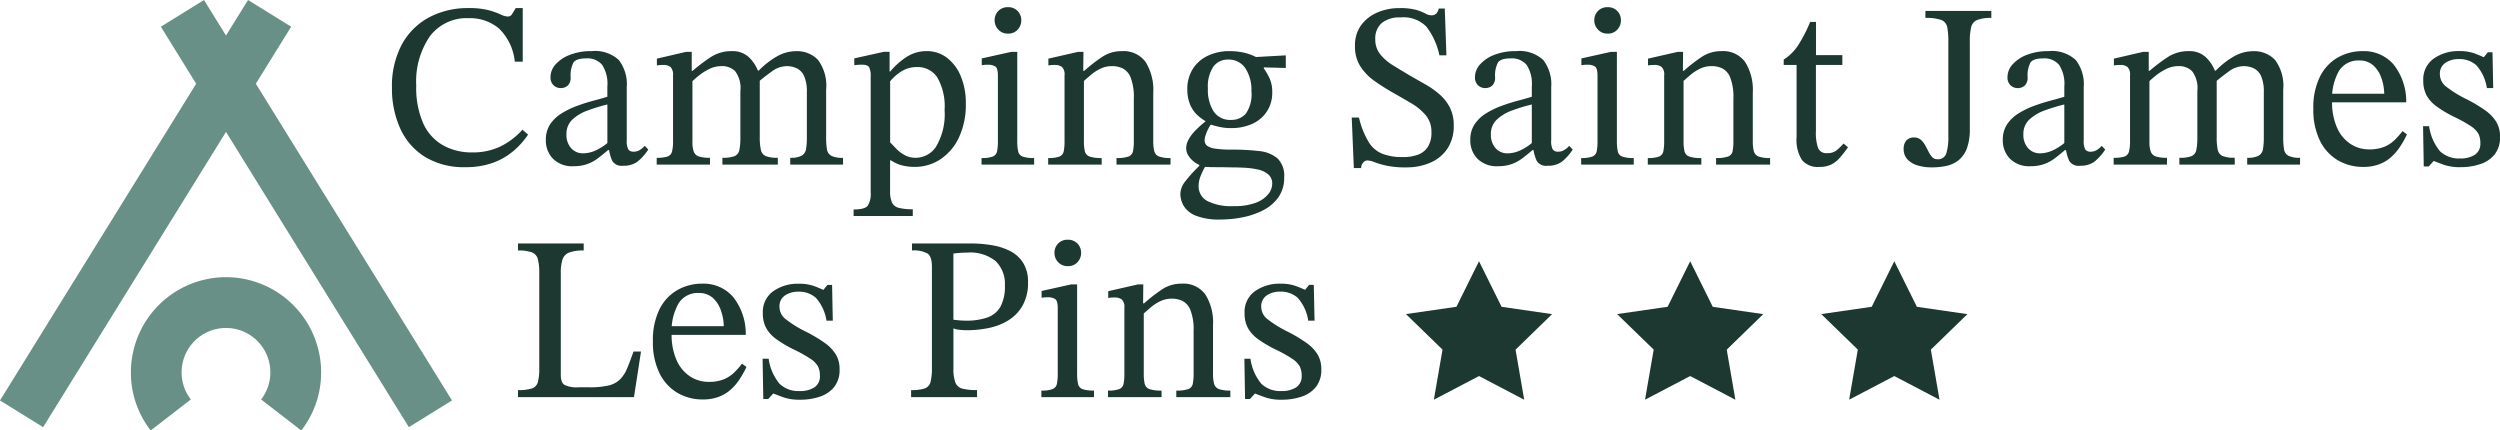
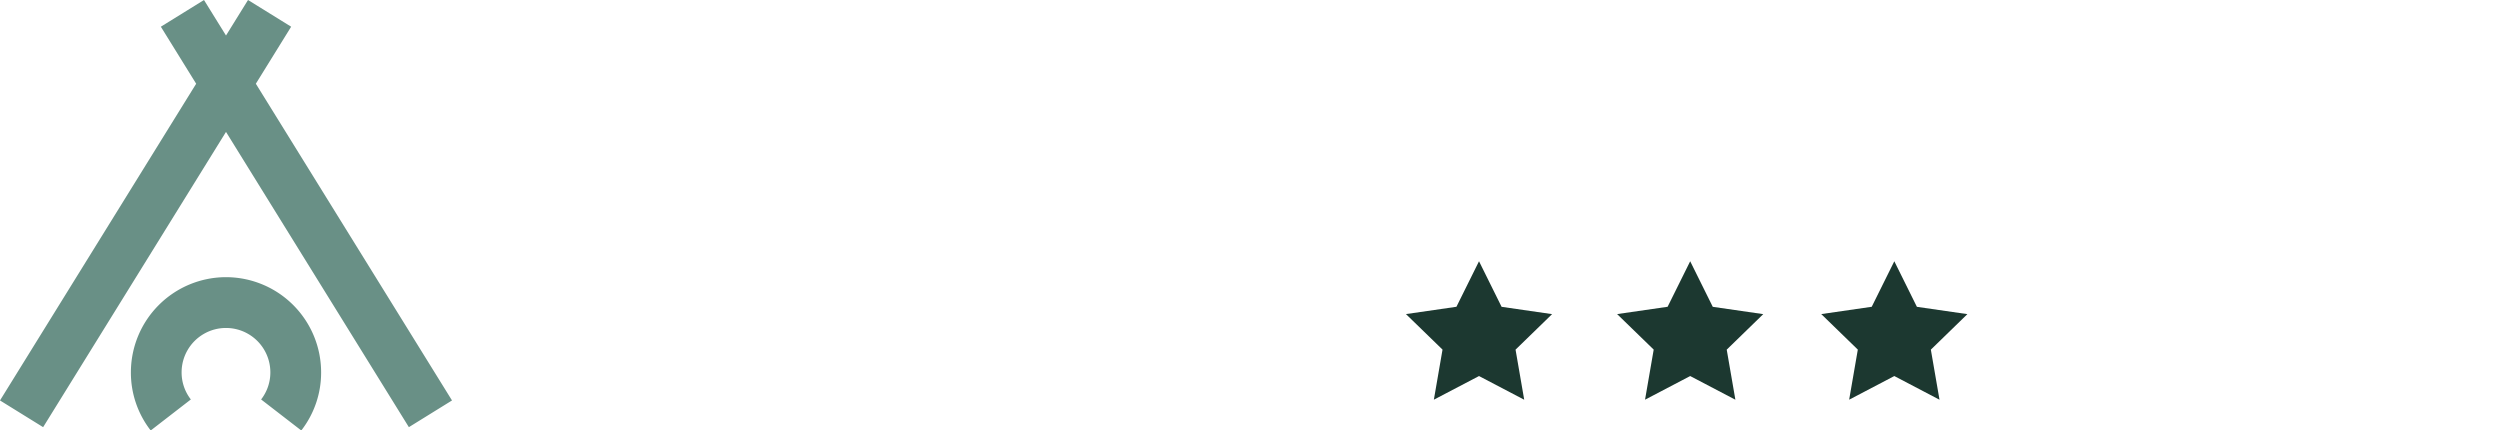
<svg xmlns="http://www.w3.org/2000/svg" width="288.631" height="49.697">
  <g data-name="Groupe 13794">
    <g data-name="Groupe 13782">
-       <path data-name="Tracé 80250" d="M53.731 19.3a8.615 8.615 0 01-4.671-1.191 7.456 7.456 0 01-2.848-3.267 11.1 11.1 0 01-.959-4.7 10.194 10.194 0 011.134-4.995 7.718 7.718 0 013.132-3.132 9.5 9.5 0 014.59-1.08 8.756 8.756 0 012.3.243 9.024 9.024 0 011.377.486 2.083 2.083 0 00.837.243.556.556 0 00.5-.283q.175-.284.418-.689h.81v6.183h-.918a6.163 6.163 0 00-1.83-3.832A5.154 5.154 0 0054.136 2.1a5.311 5.311 0 00-4.5 2.079 9.212 9.212 0 00-1.58 5.7 10.132 10.132 0 00.823 4.4 5.512 5.512 0 002.287 2.507 6.778 6.778 0 003.348.81 7.335 7.335 0 003.267-.688 8.49 8.49 0 002.538-1.931l.648.567a9.325 9.325 0 01-1.742 1.931 7.677 7.677 0 01-2.362 1.336 9.231 9.231 0 01-3.132.489zm12.5-.108a3.147 3.147 0 01-2.388-.867 3.008 3.008 0 01-.823-2.16 3.191 3.191 0 01.5-1.822 4.317 4.317 0 011.323-1.256 9.606 9.606 0 011.782-.864q.958-.351 1.876-.594t1.62-.459V9.982a3.985 3.985 0 00-.607-2.5 2.217 2.217 0 00-1.823-.742q-1.161 0-1.485.486a3.24 3.24 0 00-.324 1.7 1.265 1.265 0 01-.311.932 1.187 1.187 0 01-.877.311 1.171 1.171 0 01-.77-.311 1.226 1.226 0 01-.365-.986 2.165 2.165 0 01.58-1.431 4.205 4.205 0 011.647-1.107 6.706 6.706 0 012.525-.432 4.043 4.043 0 013.132 1.026 4.584 4.584 0 01.918 3.132v6.129a1.992 1.992 0 00.189 1.08.739.739 0 00.621.243 1.3 1.3 0 00.688-.189 2.646 2.646 0 00.58-.486l.405.432a5.987 5.987 0 01-1.281 1.421 2.7 2.7 0 01-1.633.445 1.258 1.258 0 01-1.227-.54 4.779 4.779 0 01-.418-1.539l-.162-.324v-4.671a20.182 20.182 0 00-2.295.7 5.063 5.063 0 00-1.755 1.053 2.25 2.25 0 00-.675 1.7 2.278 2.278 0 00.54 1.593 1.809 1.809 0 001.4.594 3.545 3.545 0 001.472-.351 6.042 6.042 0 001.5-1l.216.972h-.323q-.621.54-1.2.972a4.593 4.593 0 01-1.242.662 4.648 4.648 0 01-1.529.233zM89.803 19h-6.4v-.783a3.778 3.778 0 001.4-.189.954.954 0 00.554-.7 6.7 6.7 0 00.121-1.458v-5.348a3.229 3.229 0 00-.607-2.308 2.156 2.156 0 00-1.553-.581 3.18 3.18 0 00-1.415.324 6.472 6.472 0 00-1.2.756 11.2 11.2 0 00-.918.81l-.216-1.35h.4a20.045 20.045 0 012.134-1.607 4.336 4.336 0 012.4-.661 2.732 2.732 0 011.958.7 4.429 4.429 0 011.12 1.755.623.623 0 01.081.175q.027.094.054.2v7.128a6.535 6.535 0 00.129 1.437.993.993 0 00.554.715 3.547 3.547 0 001.4.2zm-7.83 0h-6.156v-.783a3.839 3.839 0 001.255-.148.814.814 0 00.513-.567 4.688 4.688 0 00.118-1.229v-7.56a1.264 1.264 0 00-.284-.972 1.279 1.279 0 00-.851-.243 4.205 4.205 0 00-.513.027l-.216.027v-.783l3.375-.783h.648V8.47l.081.594v7.317a3.137 3.137 0 00.162 1.148.936.936 0 00.594.54 4.125 4.125 0 001.269.148zm15.363 0h-6.1v-.783a2.692 2.692 0 001.323-.243 1.065 1.065 0 00.5-.77 7.787 7.787 0 00.095-1.336v-5.184a4.518 4.518 0 00-.311-1.89 1.837 1.837 0 00-.837-.9 2.646 2.646 0 00-1.175-.257 2.943 2.943 0 00-1.755.635Q88.21 8.9 87.503 9.5l-.3-1.35h.4a9.489 9.489 0 012.16-1.674 4.455 4.455 0 012.133-.567 3.328 3.328 0 012.538 1 4.993 4.993 0 01.945 3.456v5.508a7.985 7.985 0 00.095 1.363 1.013 1.013 0 00.513.756 2.917 2.917 0 001.336.23zm8.046 5.94h-6.831v-.756q1.269 0 1.62-.419a2.5 2.5 0 00.351-1.552V8.848a2.316 2.316 0 00-.175-1.08q-.176-.3-.85-.3-.27 0-.567.027l-.3.027v-.783l3.4-.756h.675v2.268h.081a8.274 8.274 0 011.985-1.741 4.2 4.2 0 012.2-.608 3.8 3.8 0 012.363.77 5.131 5.131 0 011.593 2.133 7.972 7.972 0 01.58 3.145 8.89 8.89 0 01-.8 3.929 6.091 6.091 0 01-2.139 2.513 5.338 5.338 0 01-2.97.877 5.827 5.827 0 01-1.445-.174 4.026 4.026 0 01-1.282-.58h-.108v3.536a3.2 3.2 0 00.216 1.323 1.162 1.162 0 00.783.621 6.221 6.221 0 001.62.162zm.351-6.723a2.813 2.813 0 002.376-1.35 7.318 7.318 0 00.945-4.158 6.686 6.686 0 00-.837-3.766 2.7 2.7 0 00-2.349-1.2 3.274 3.274 0 00-1.9.567 5.032 5.032 0 00-1.2 1.08v7.047q.27.27.675.7a4.125 4.125 0 00.972.756 2.62 2.62 0 001.318.324zm13.662.783h-6.075v-.756a3.484 3.484 0 001.31-.175.821.821 0 00.486-.608 5.835 5.835 0 00.094-1.188V8.74q0-.864-.3-1.066a1.591 1.591 0 00-.891-.2 3.622 3.622 0 00-.473.027l-.2.027v-.783l3.4-.756h.7v10.284a5.279 5.279 0 00.108 1.215.817.817 0 00.527.594 3.893 3.893 0 001.31.162zm-3.024-15.12a1.453 1.453 0 01-1.107-.459 1.524 1.524 0 01-.432-1.08 1.5 1.5 0 01.419-1.066 1.464 1.464 0 011.12-.445 1.464 1.464 0 011.12.445 1.5 1.5 0 01.419 1.066 1.551 1.551 0 01-.419 1.08 1.442 1.442 0 01-1.12.459zM135.136 19h-6.233v-.756a3.925 3.925 0 001.391-.175.817.817 0 00.513-.608 5.834 5.834 0 00.095-1.188v-4.887a6.2 6.2 0 00-.365-2.43 1.987 1.987 0 00-.932-1.066 2.85 2.85 0 00-1.188-.257 3.1 3.1 0 00-1.4.311 5.385 5.385 0 00-1.12.743q-.5.432-.932.81l-.189-1.323h.405a19.221 19.221 0 012.092-1.62 4.01 4.01 0 012.255-.648 3.131 3.131 0 012.727 1.242 6.059 6.059 0 01.891 3.564v5.562a4.577 4.577 0 00.121 1.188.89.89 0 00.554.608 3.732 3.732 0 001.323.175zm-7.938 0h-6.183v-.756a3.484 3.484 0 001.31-.175.821.821 0 00.486-.608 5.835 5.835 0 00.092-1.188V8.686a1.181 1.181 0 00-.3-.958 1.342 1.342 0 00-.837-.229 4.082 4.082 0 00-.54.027l-.189.027V6.77l3.429-.783h.621l-.027 2.484.081.567v7.236a5.126 5.126 0 00.108 1.188.852.852 0 00.54.608 4.047 4.047 0 001.4.175zm13.662 6.345a7.213 7.213 0 01-2.767-.432 2.876 2.876 0 01-1.418-1.121 2.762 2.762 0 01-.4-1.418 2.4 2.4 0 01.553-1.418 16.11 16.11 0 011.633-1.8v-.3l.81.162a8.075 8.075 0 00-.7 1.417 3.158 3.158 0 00-.189 1.013 1.919 1.919 0 001 1.755 6.127 6.127 0 003.051.594 6.881 6.881 0 002.57-.397 3.31 3.31 0 001.431-1 1.944 1.944 0 00.446-1.161 1.373 1.373 0 00-.473-1.12 2.8 2.8 0 00-1.2-.553 9.207 9.207 0 00-1.539-.2q-.81-.042-1.485-.042-1.215-.024-1.836-.024t-.891-.017q-.27-.013-.486-.013l-.267-.135a2.961 2.961 0 01-.81-.432 2.687 2.687 0 01-.675-.716 1.594 1.594 0 01-.27-.877 2.136 2.136 0 01.281-1.01 4.772 4.772 0 01.8-1.053 11.323 11.323 0 011.134-1.012v-.243l.7.513a2.215 2.215 0 00-.324.486 5 5 0 00-.324.742 2.1 2.1 0 00-.135.661.771.771 0 00.284.635 2.111 2.111 0 00.972.337 13.221 13.221 0 001.93.108 26.167 26.167 0 013.065.162 3.917 3.917 0 012.146.837 2.781 2.781 0 01.783 2.214 3.839 3.839 0 01-.661 2.282 4.842 4.842 0 01-1.755 1.5 8.911 8.911 0 01-2.4.824 13.392 13.392 0 01-2.584.252zm1.243-10.557a6.031 6.031 0 01-1.31-.135 11.82 11.82 0 01-1.174-.324l-.3-.27a4.909 4.909 0 01-1.2-.891 3.516 3.516 0 01-.77-1.228 4.605 4.605 0 01-.27-1.634 4.289 4.289 0 01.624-2.336 4.133 4.133 0 011.728-1.526 5.718 5.718 0 012.538-.54 7.5 7.5 0 011.525.149 5.831 5.831 0 011.337.445 4.657 4.657 0 011.08.7v.7a7.637 7.637 0 01.634 1.08 3.791 3.791 0 01.338 1.7 3.889 3.889 0 01-.608 2.173 3.947 3.947 0 01-1.672 1.437 5.834 5.834 0 01-2.5.5zm.027-.945a2.217 2.217 0 001.688-.7 3.874 3.874 0 00.661-2.619 4.513 4.513 0 00-.7-2.646 2.3 2.3 0 00-2-1 2.036 2.036 0 00-1.687.81 4.057 4.057 0 00-.636 2.512 4.613 4.613 0 00.675 2.687 2.286 2.286 0 001.998.956zm6.318-7.452v1.458l-2.916-.081-.945-1.161zm8.693 13.014h-.838l-.243-5.832h.837a9.8 9.8 0 001.134 2.849 3.341 3.341 0 001.606 1.35 6.6 6.6 0 002.336.364 4.847 4.847 0 001.755-.284 2.292 2.292 0 001.134-.918 3.045 3.045 0 00.4-1.66 2.949 2.949 0 00-.659-1.974 6.546 6.546 0 00-1.687-1.39q-1.026-.608-2.133-1.229-1.08-.621-2.079-1.323a6.141 6.141 0 01-1.634-1.674 4.254 4.254 0 01-.634-2.376 3.936 3.936 0 01.7-2.389 4.522 4.522 0 011.867-1.469 6.277 6.277 0 012.565-.513 7.013 7.013 0 011.917.2 5.594 5.594 0 011.066.418 1.5 1.5 0 00.715.216.775.775 0 00.526-.176 1.163 1.163 0 00.311-.608h.7l.189 5.4h-.81a8.052 8.052 0 00-1.512-3.321 3.714 3.714 0 00-3-1.053 3.226 3.226 0 00-2.133.635 2.344 2.344 0 00-.756 1.9 2.676 2.676 0 00.567 1.715 5.664 5.664 0 001.485 1.283q.918.567 1.917 1.161.891.513 1.8 1.026a9.991 9.991 0 011.653 1.167 5.083 5.083 0 011.188 1.512 4.488 4.488 0 01.446 2.079 4.686 4.686 0 01-.715 2.646 4.475 4.475 0 01-1.962 1.633 6.828 6.828 0 01-2.808.554 10.469 10.469 0 01-2.282-.2 9.517 9.517 0 01-1.377-.4 2.305 2.305 0 00-.824-.2.64.64 0 00-.486.243 1.05 1.05 0 00-.242.638zm15.822-.216a3.147 3.147 0 01-2.389-.864 3.008 3.008 0 01-.824-2.16 3.191 3.191 0 01.5-1.822 4.317 4.317 0 011.323-1.256 9.606 9.606 0 011.782-.864q.959-.351 1.877-.594t1.62-.459V9.982a3.985 3.985 0 00-.607-2.5 2.217 2.217 0 00-1.822-.742q-1.161 0-1.485.486a3.24 3.24 0 00-.324 1.7 1.265 1.265 0 01-.311.932 1.187 1.187 0 01-.878.311 1.171 1.171 0 01-.77-.311 1.226 1.226 0 01-.364-.986 2.165 2.165 0 01.58-1.431 4.205 4.205 0 011.647-1.107 6.705 6.705 0 012.524-.432 4.043 4.043 0 013.132 1.026 4.584 4.584 0 01.918 3.132v6.129a1.991 1.991 0 00.189 1.08.739.739 0 00.621.243 1.3 1.3 0 00.689-.189 2.646 2.646 0 00.581-.486l.4.432a5.987 5.987 0 01-1.278 1.421 2.7 2.7 0 01-1.633.445 1.258 1.258 0 01-1.229-.54 4.779 4.779 0 01-.419-1.539l-.162-.324v-4.671a20.182 20.182 0 00-2.295.7 5.063 5.063 0 00-1.753 1.055 2.25 2.25 0 00-.675 1.7 2.278 2.278 0 00.54 1.593 1.809 1.809 0 001.4.594 3.545 3.545 0 001.472-.351 6.041 6.041 0 001.5-1l.216.972h-.324q-.621.54-1.2.972a4.594 4.594 0 01-1.242.662 4.648 4.648 0 01-1.527.231zm15.66-.189h-6.075v-.756a3.484 3.484 0 001.309-.175.821.821 0 00.486-.608 5.835 5.835 0 00.094-1.188V8.74q0-.864-.3-1.066a1.591 1.591 0 00-.891-.2 3.622 3.622 0 00-.472.027l-.2.027v-.783l3.4-.756h.7v10.284a5.279 5.279 0 00.108 1.215.817.817 0 00.527.594 3.893 3.893 0 001.309.162zm-3.02-15.12a1.453 1.453 0 01-1.107-.459 1.524 1.524 0 01-.432-1.08 1.5 1.5 0 01.418-1.066 1.464 1.464 0 011.12-.445 1.464 1.464 0 011.121.445 1.5 1.5 0 01.418 1.066 1.551 1.551 0 01-.418 1.08 1.442 1.442 0 01-1.12.459zM204.364 19h-6.237v-.756a3.925 3.925 0 001.391-.175.817.817 0 00.513-.608 5.835 5.835 0 00.094-1.188v-4.887a6.2 6.2 0 00-.365-2.43 1.987 1.987 0 00-.932-1.066 2.85 2.85 0 00-1.188-.257 3.1 3.1 0 00-1.4.311 5.385 5.385 0 00-1.12.743q-.5.432-.932.81l-.189-1.323h.4a19.221 19.221 0 012.092-1.62 4.01 4.01 0 012.255-.648 3.131 3.131 0 012.727 1.242 6.059 6.059 0 01.891 3.564v5.562a4.577 4.577 0 00.122 1.188.89.89 0 00.553.608 3.732 3.732 0 001.323.175zm-7.938 0h-6.183v-.756a3.484 3.484 0 001.31-.175.821.821 0 00.486-.608 5.835 5.835 0 00.094-1.188V8.686a1.181 1.181 0 00-.3-.958 1.342 1.342 0 00-.837-.229 4.082 4.082 0 00-.54.027l-.189.027V6.77l3.429-.783h.621l-.027 2.484.081.567v7.236a5.126 5.126 0 00.108 1.188.852.852 0 00.54.608 4.047 4.047 0 001.4.175zm16.416-2.43l.513.432a13.742 13.742 0 01-.958 1.229 3.3 3.3 0 01-.986.77 3.146 3.146 0 01-1.4.27 2.344 2.344 0 01-1.971-.8 4.281 4.281 0 01-.621-2.605V7.5h-1.485v-.621a5.545 5.545 0 001.634-1.606 16.115 16.115 0 001.417-2.741h.675v3.834h3.043V7.5h-3.051v7.614a5.384 5.384 0 00.257 2 1.024 1.024 0 001.039.567 1.671 1.671 0 001.012-.27 6.447 6.447 0 00.882-.841zm10.152 2.754a5.415 5.415 0 01-1.606-.229 2.584 2.584 0 01-1.174-.7 1.712 1.712 0 01-.432-1.2 1.417 1.417 0 01.311-.972 1.11 1.11 0 01.878-.351 1.156 1.156 0 01.783.257 2.264 2.264 0 01.5.621q.2.365.391.742a2.873 2.873 0 00.419.635.776.776 0 00.607.256.984.984 0 001.026-.648 6.311 6.311 0 00.243-2.052V4.825a8.885 8.885 0 00-.121-1.661 1.114 1.114 0 00-.675-.85 5.014 5.014 0 00-1.85-.243v-.81h7.609v.81a4.224 4.224 0 00-1.647.243 1.188 1.188 0 00-.688.85 7.309 7.309 0 00-.148 1.661V14.9a6.3 6.3 0 01-.324 2.187 3.207 3.207 0 01-.918 1.364 3.316 3.316 0 01-1.4.688 7.845 7.845 0 01-1.784.185zm11.448-.135a3.147 3.147 0 01-2.389-.864 3.008 3.008 0 01-.824-2.16 3.191 3.191 0 01.5-1.822 4.317 4.317 0 011.323-1.256 9.606 9.606 0 011.782-.864q.959-.351 1.877-.594t1.62-.459V9.982a3.985 3.985 0 00-.607-2.5 2.217 2.217 0 00-1.821-.74q-1.161 0-1.485.486a3.24 3.24 0 00-.324 1.7 1.265 1.265 0 01-.311.932 1.187 1.187 0 01-.878.311 1.171 1.171 0 01-.77-.311 1.226 1.226 0 01-.365-.986 2.165 2.165 0 01.581-1.431 4.205 4.205 0 011.647-1.107 6.705 6.705 0 012.524-.432 4.043 4.043 0 013.132 1.026 4.584 4.584 0 01.918 3.132v6.129a1.991 1.991 0 00.189 1.08.739.739 0 00.621.243 1.3 1.3 0 00.689-.189 2.646 2.646 0 00.581-.486l.4.432a5.987 5.987 0 01-1.279 1.419 2.7 2.7 0 01-1.633.445 1.258 1.258 0 01-1.229-.54 4.779 4.779 0 01-.419-1.539l-.162-.324v-4.671a20.182 20.182 0 00-2.295.7 5.063 5.063 0 00-1.755 1.053 2.25 2.25 0 00-.675 1.7 2.278 2.278 0 00.54 1.593 1.809 1.809 0 001.4.594 3.545 3.545 0 001.472-.351 6.041 6.041 0 001.5-1l.216.972h-.324q-.621.54-1.2.972a4.594 4.594 0 01-1.242.662 4.648 4.648 0 01-1.525.233zM258.013 19h-6.4v-.783a3.778 3.778 0 001.4-.189.954.954 0 00.553-.7 6.7 6.7 0 00.122-1.458v-5.348a3.229 3.229 0 00-.607-2.308 2.156 2.156 0 00-1.553-.581 3.18 3.18 0 00-1.417.324 6.472 6.472 0 00-1.2.756 11.2 11.2 0 00-.918.81l-.216-1.35h.4a20.043 20.043 0 012.133-1.607 4.336 4.336 0 012.4-.661 2.732 2.732 0 011.958.7 4.429 4.429 0 011.12 1.755.623.623 0 01.081.175q.027.094.054.2v7.128a6.534 6.534 0 00.122 1.431.993.993 0 00.553.715 3.547 3.547 0 001.4.2zm-7.83 0h-6.156v-.783a3.839 3.839 0 001.256-.148.814.814 0 00.513-.567 4.689 4.689 0 00.121-1.229v-7.56a1.264 1.264 0 00-.283-.972 1.279 1.279 0 00-.851-.243 4.205 4.205 0 00-.513.027l-.216.027v-.783l3.375-.783h.648V8.47l.081.594v7.317a3.137 3.137 0 00.162 1.148.936.936 0 00.594.54 4.125 4.125 0 001.269.148zm15.363 0h-6.1v-.783a2.692 2.692 0 001.323-.243 1.065 1.065 0 00.5-.77 7.786 7.786 0 00.094-1.336v-5.184a4.518 4.518 0 00-.311-1.89 1.837 1.837 0 00-.837-.9 2.646 2.646 0 00-1.174-.257 2.943 2.943 0 00-1.755.635q-.864.634-1.566 1.229l-.3-1.35h.4a9.489 9.489 0 012.16-1.674 4.455 4.455 0 012.133-.567 3.328 3.328 0 012.538 1 4.994 4.994 0 01.952 3.45v5.508a7.985 7.985 0 00.094 1.363 1.013 1.013 0 00.513.756 2.917 2.917 0 001.337.23zm7.29.27a5.674 5.674 0 01-2.933-.77 5.336 5.336 0 01-2.066-2.268 8.057 8.057 0 01-.756-3.659 8.034 8.034 0 01.77-3.74 5.213 5.213 0 012.066-2.2 5.737 5.737 0 012.862-.729 4.51 4.51 0 013.564 1.539 6.839 6.839 0 011.46 4.375h-8.775l-.027-1h6.264a5.835 5.835 0 00-.351-1.877 3.392 3.392 0 00-.945-1.418 2.34 2.34 0 00-1.593-.54 2.6 2.6 0 00-2.349 1.228 6.453 6.453 0 00-.783 3.47 7.182 7.182 0 00.594 3.105 4.282 4.282 0 001.565 1.852 3.855 3.855 0 002.079.608 4.583 4.583 0 001.8-.3 3.854 3.854 0 001.174-.77 9.347 9.347 0 00.918-1.039l.513.378a10.8 10.8 0 01-.81 1.444 6.129 6.129 0 01-1.04 1.2 4.384 4.384 0 01-1.363.81 5.167 5.167 0 01-1.838.301zm6.993-.054l-.081-4.644h.7a5.715 5.715 0 001.269 2.9 3.168 3.168 0 002.322.823 3.037 3.037 0 001.674-.418 1.5 1.5 0 00.648-1.363 2.284 2.284 0 00-.229-1.08 2.685 2.685 0 00-.878-.877 15.887 15.887 0 00-1.917-1.067 13.819 13.819 0 01-2.025-1.2 3.957 3.957 0 01-1.161-1.282 3.545 3.545 0 01-.378-1.7 2.928 2.928 0 011.2-2.538 4.885 4.885 0 012.93-.87 5.1 5.1 0 011.674.229 12.371 12.371 0 011.161.473h.027l.459-.567h.54l.081 4.131h-.729a5.085 5.085 0 00-1.213-2.628 2.885 2.885 0 00-2.025-.715 2.694 2.694 0 00-1.553.432 1.518 1.518 0 00-.635 1.35 1.818 1.818 0 00.729 1.4 13.2 13.2 0 002.43 1.485 16.808 16.808 0 012.079 1.255 4.61 4.61 0 011.275 1.327 3.256 3.256 0 01.432 1.715 3.148 3.148 0 01-.621 2.039 3.523 3.523 0 01-1.661 1.12 7.005 7.005 0 01-2.258.354 5.712 5.712 0 01-1.849-.243q-.688-.243-1.229-.459h-.054l-.567.621z" fill="#1c3830" />
      <g data-name="Groupe 13756">
-         <path data-name="Tracé 80249" d="M73.194 45.848H59.802v-.81a5.079 5.079 0 001.606-.19 1.057 1.057 0 00.689-.729 5.9 5.9 0 00.162-1.593V31.538a6.221 6.221 0 00-.162-1.62 1.138 1.138 0 00-.689-.783 4.485 4.485 0 00-1.607-.216v-.81h7.588v.81a4.7 4.7 0 00-1.661.229 1.3 1.3 0 00-.783.8 5.036 5.036 0 00-.2 1.62v11.715q0 .891.432 1.161a3.349 3.349 0 001.62.27h1.24a9.6 9.6 0 002.187-.2 2.822 2.822 0 001.337-.689 3.867 3.867 0 00.837-1.283q.338-.8.743-1.957h.864zm7.938.27a5.674 5.674 0 01-2.929-.77 5.336 5.336 0 01-2.066-2.268 8.057 8.057 0 01-.756-3.659 8.034 8.034 0 01.77-3.74 5.213 5.213 0 012.066-2.2 5.737 5.737 0 012.861-.733 4.51 4.51 0 013.564 1.539 6.839 6.839 0 011.458 4.374h-8.775l-.027-1h6.264a5.836 5.836 0 00-.351-1.877 3.392 3.392 0 00-.945-1.418 2.34 2.34 0 00-1.593-.54 2.6 2.6 0 00-2.349 1.228 6.453 6.453 0 00-.783 3.47 7.182 7.182 0 00.594 3.105 4.281 4.281 0 001.566 1.849 3.855 3.855 0 002.079.608 4.583 4.583 0 001.8-.3 3.854 3.854 0 001.174-.77 9.345 9.345 0 00.914-1.029l.513.378a10.8 10.8 0 01-.81 1.444 6.13 6.13 0 01-1.039 1.2 4.384 4.384 0 01-1.364.81 5.167 5.167 0 01-1.836.299zm6.993-.054l-.081-4.644h.7a5.716 5.716 0 001.269 2.9 3.168 3.168 0 002.324.828 3.037 3.037 0 001.674-.418 1.5 1.5 0 00.648-1.363 2.284 2.284 0 00-.229-1.08 2.685 2.685 0 00-.878-.877 15.885 15.885 0 00-1.917-1.067 13.82 13.82 0 01-2.025-1.2 3.957 3.957 0 01-1.161-1.282 3.545 3.545 0 01-.378-1.7 2.928 2.928 0 011.2-2.538 4.885 4.885 0 012.93-.864 5.1 5.1 0 011.674.229 12.372 12.372 0 011.161.473h.032l.459-.567h.54l.081 4.131h-.729a5.085 5.085 0 00-1.215-2.633 2.885 2.885 0 00-2.025-.715 2.694 2.694 0 00-1.552.432 1.518 1.518 0 00-.635 1.35 1.818 1.818 0 00.729 1.4 13.2 13.2 0 002.43 1.485 16.808 16.808 0 012.079 1.255 4.61 4.61 0 011.269 1.323 3.256 3.256 0 01.432 1.715 3.148 3.148 0 01-.621 2.039 3.523 3.523 0 01-1.66 1.12 7.005 7.005 0 01-2.259.352 5.712 5.712 0 01-1.849-.246q-.689-.243-1.229-.459h-.054l-.567.621zm24.678-.216h-7.614v-.81a4.833 4.833 0 001.566-.19 1.06 1.06 0 00.675-.742 6.476 6.476 0 00.162-1.688v-11.61q0-1.188-.5-1.539a3.3 3.3 0 00-1.8-.351v-.81h6.723a15.009 15.009 0 012.5.2 7.155 7.155 0 012.133.689 3.8 3.8 0 011.485 1.364 4.107 4.107 0 01.554 2.227 5.346 5.346 0 01-.594 2.632 4.74 4.74 0 01-1.605 1.718 6.827 6.827 0 01-2.281.918 12.421 12.421 0 01-2.592.27 7.414 7.414 0 01-.864-.054 2.163 2.163 0 01-.675-.162v4.617a4.45 4.45 0 00.229 1.647 1.182 1.182 0 00.823.7 6.693 6.693 0 001.674.162zm-1.269-8.829a7.216 7.216 0 002.457-.365 2.8 2.8 0 001.512-1.242 4.863 4.863 0 00.513-2.443 3.651 3.651 0 00-1.066-2.821 4.659 4.659 0 00-3.254-.985q-.405 0-.8.027t-.823.081v7.641q.216.027.634.068t.827.039zm14.769 8.829h-6.075v-.756a3.484 3.484 0 001.31-.175.821.821 0 00.486-.608 5.835 5.835 0 00.095-1.188v-7.533q0-.864-.3-1.066a1.591 1.591 0 00-.891-.2 3.622 3.622 0 00-.473.027l-.2.027v-.783l3.4-.756h.7v10.284a5.279 5.279 0 00.113 1.215.817.817 0 00.527.594 3.893 3.893 0 001.31.162zm-3.024-15.12a1.453 1.453 0 01-1.107-.459 1.524 1.524 0 01-.432-1.08 1.5 1.5 0 01.418-1.066 1.464 1.464 0 011.121-.445 1.464 1.464 0 011.12.445 1.5 1.5 0 01.419 1.066 1.551 1.551 0 01-.419 1.08 1.442 1.442 0 01-1.12.459zm18.765 15.12h-6.237v-.756a3.925 3.925 0 001.39-.175.817.817 0 00.513-.608 5.834 5.834 0 00.095-1.188v-4.887a6.2 6.2 0 00-.365-2.43 1.987 1.987 0 00-.932-1.066 2.85 2.85 0 00-1.188-.257 3.1 3.1 0 00-1.4.311 5.385 5.385 0 00-1.12.743q-.5.432-.932.81l-.189-1.323h.405a19.221 19.221 0 012.092-1.62 4.01 4.01 0 012.252-.654 3.131 3.131 0 012.727 1.242 6.059 6.059 0 01.891 3.564v5.562a4.577 4.577 0 00.122 1.193.89.89 0 00.554.608 3.732 3.732 0 001.323.175zm-7.938 0h-6.183v-.756a3.484 3.484 0 001.31-.175.821.821 0 00.486-.608 5.835 5.835 0 00.094-1.188v-7.587a1.181 1.181 0 00-.3-.958 1.342 1.342 0 00-.837-.229 4.082 4.082 0 00-.54.027l-.189.027v-.783l3.429-.783h.621l-.027 2.484.081.567v7.236a5.126 5.126 0 00.108 1.188.852.852 0 00.54.608 4.047 4.047 0 001.4.175zm9.639.216l-.077-4.644h.7a5.715 5.715 0 001.269 2.9 3.168 3.168 0 002.32.828 3.037 3.037 0 001.674-.418 1.5 1.5 0 00.648-1.363 2.284 2.284 0 00-.229-1.08 2.685 2.685 0 00-.878-.877 15.885 15.885 0 00-1.917-1.067 13.82 13.82 0 01-2.025-1.2 3.956 3.956 0 01-1.162-1.287 3.545 3.545 0 01-.378-1.7 2.928 2.928 0 011.2-2.538 4.885 4.885 0 012.929-.864 5.1 5.1 0 011.674.229 12.373 12.373 0 011.161.473h.027l.459-.567h.54l.088 4.13h-.729a5.085 5.085 0 00-1.215-2.633 2.885 2.885 0 00-2.025-.715 2.694 2.694 0 00-1.552.432 1.518 1.518 0 00-.634 1.35 1.818 1.818 0 00.729 1.4 13.2 13.2 0 002.426 1.489 16.807 16.807 0 012.079 1.255 4.61 4.61 0 011.269 1.323 3.256 3.256 0 01.432 1.715 3.148 3.148 0 01-.621 2.039 3.523 3.523 0 01-1.659 1.12 7.005 7.005 0 01-2.257.354 5.712 5.712 0 01-1.85-.243q-.688-.243-1.229-.459h-.054l-.567.621z" fill="#1c3830" />
        <path data-name="Tracé 80246" d="M170.756 43.415l-5.213 2.73 1-5.782-4.223-4.101 5.829-.844 2.607-5.256 2.607 5.261 5.829.844-4.218 4.1 1 5.782z" fill="#1c3830" />
        <g data-name="star">
          <path data-name="Tracé 80246" d="M195.136 43.415l-5.213 2.73 1-5.782-4.223-4.101 5.829-.844 2.607-5.256 2.607 5.261 5.829.844-4.218 4.1 1 5.782z" fill="#1c3830" />
        </g>
        <g data-name="star">
          <path data-name="Tracé 80246" d="M218.703 43.415l-5.213 2.73 1-5.782-4.223-4.101 5.829-.844 2.607-5.256 2.607 5.261 5.829.844-4.218 4.1 1 5.782z" fill="#1c3830" />
        </g>
      </g>
    </g>
    <g data-name="Groupe 13783">
      <g data-name="Groupe 3">
        <path data-name="Tracé 2" d="M29.538 9.667l4.077-6.583L28.635 0l-2.542 4.1L23.551 0l-4.98 3.084 4.077 6.583L0 46.233l4.98 3.084 21.113-34.088 21.113 34.088 4.98-3.084zM26.093 32a10.993 10.993 0 00-10.981 10.98A10.878 10.878 0 0017.4 49.7l4.634-3.583a5.072 5.072 0 01-1.067-3.129 5.123 5.123 0 0110.246 0 5.074 5.074 0 01-1.067 3.13l4.638 3.582a10.88 10.88 0 002.29-6.712A10.993 10.993 0 0026.093 32" fill="#699086" />
      </g>
    </g>
  </g>
</svg>